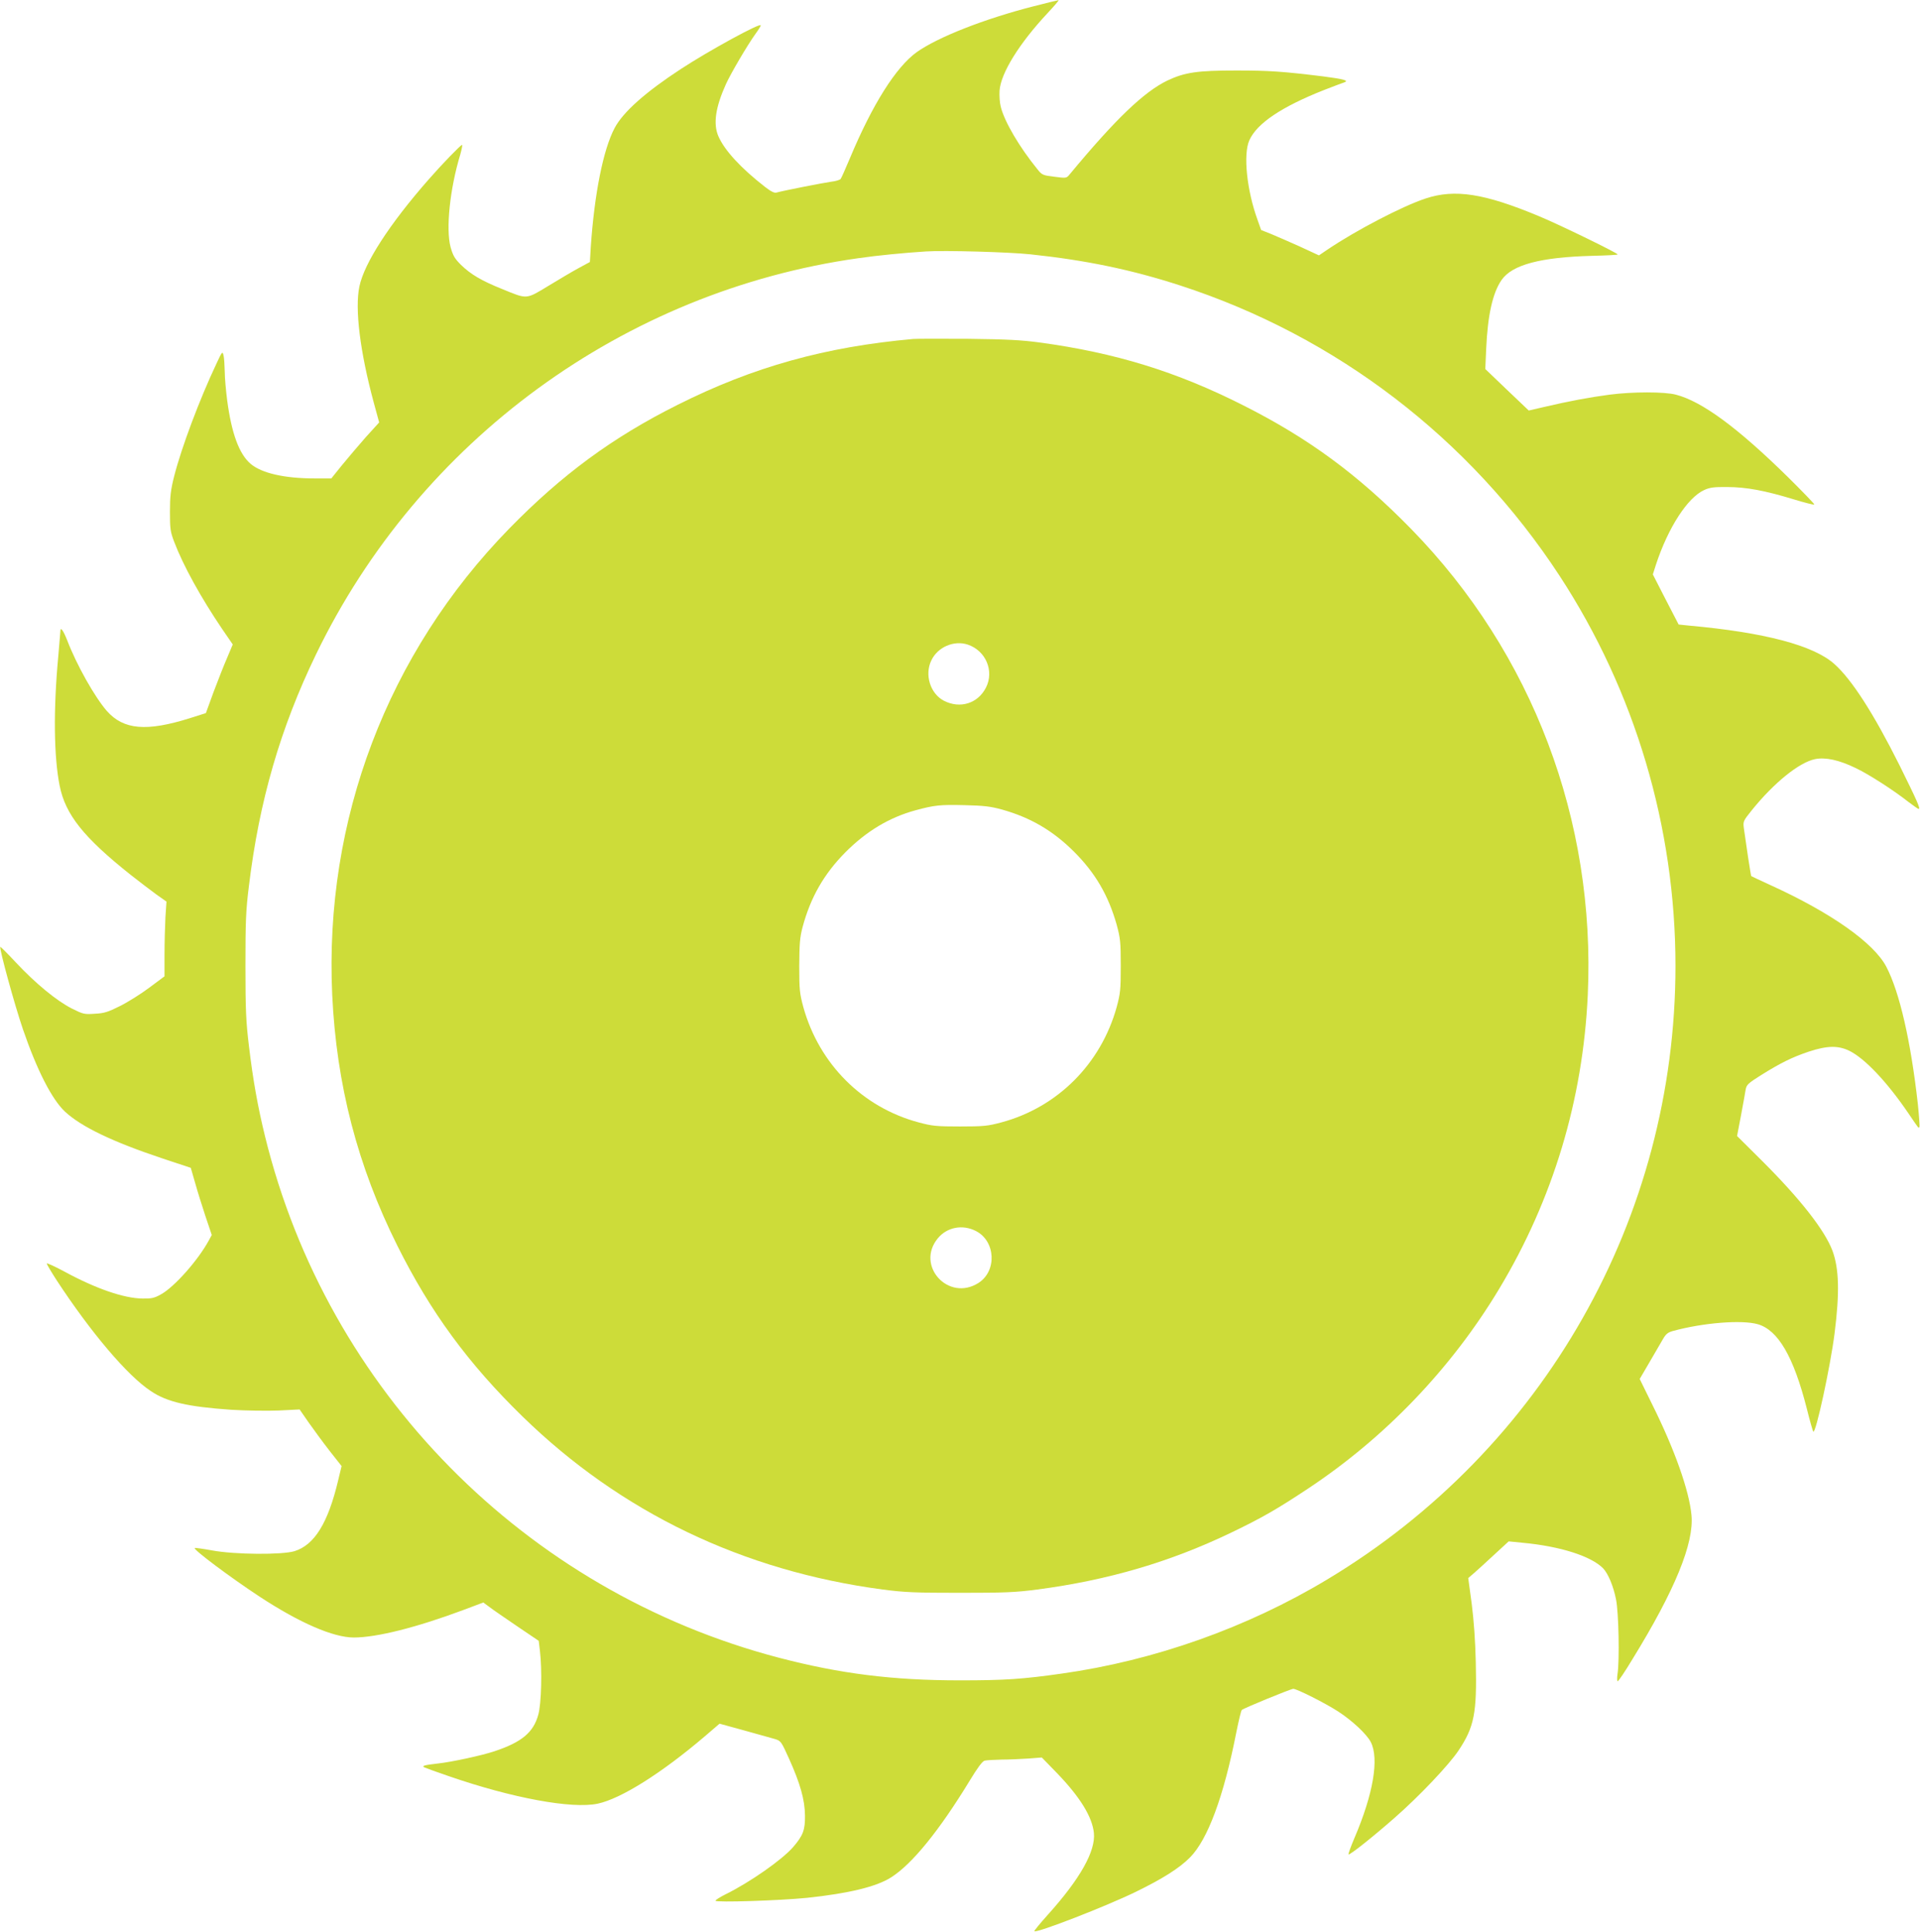
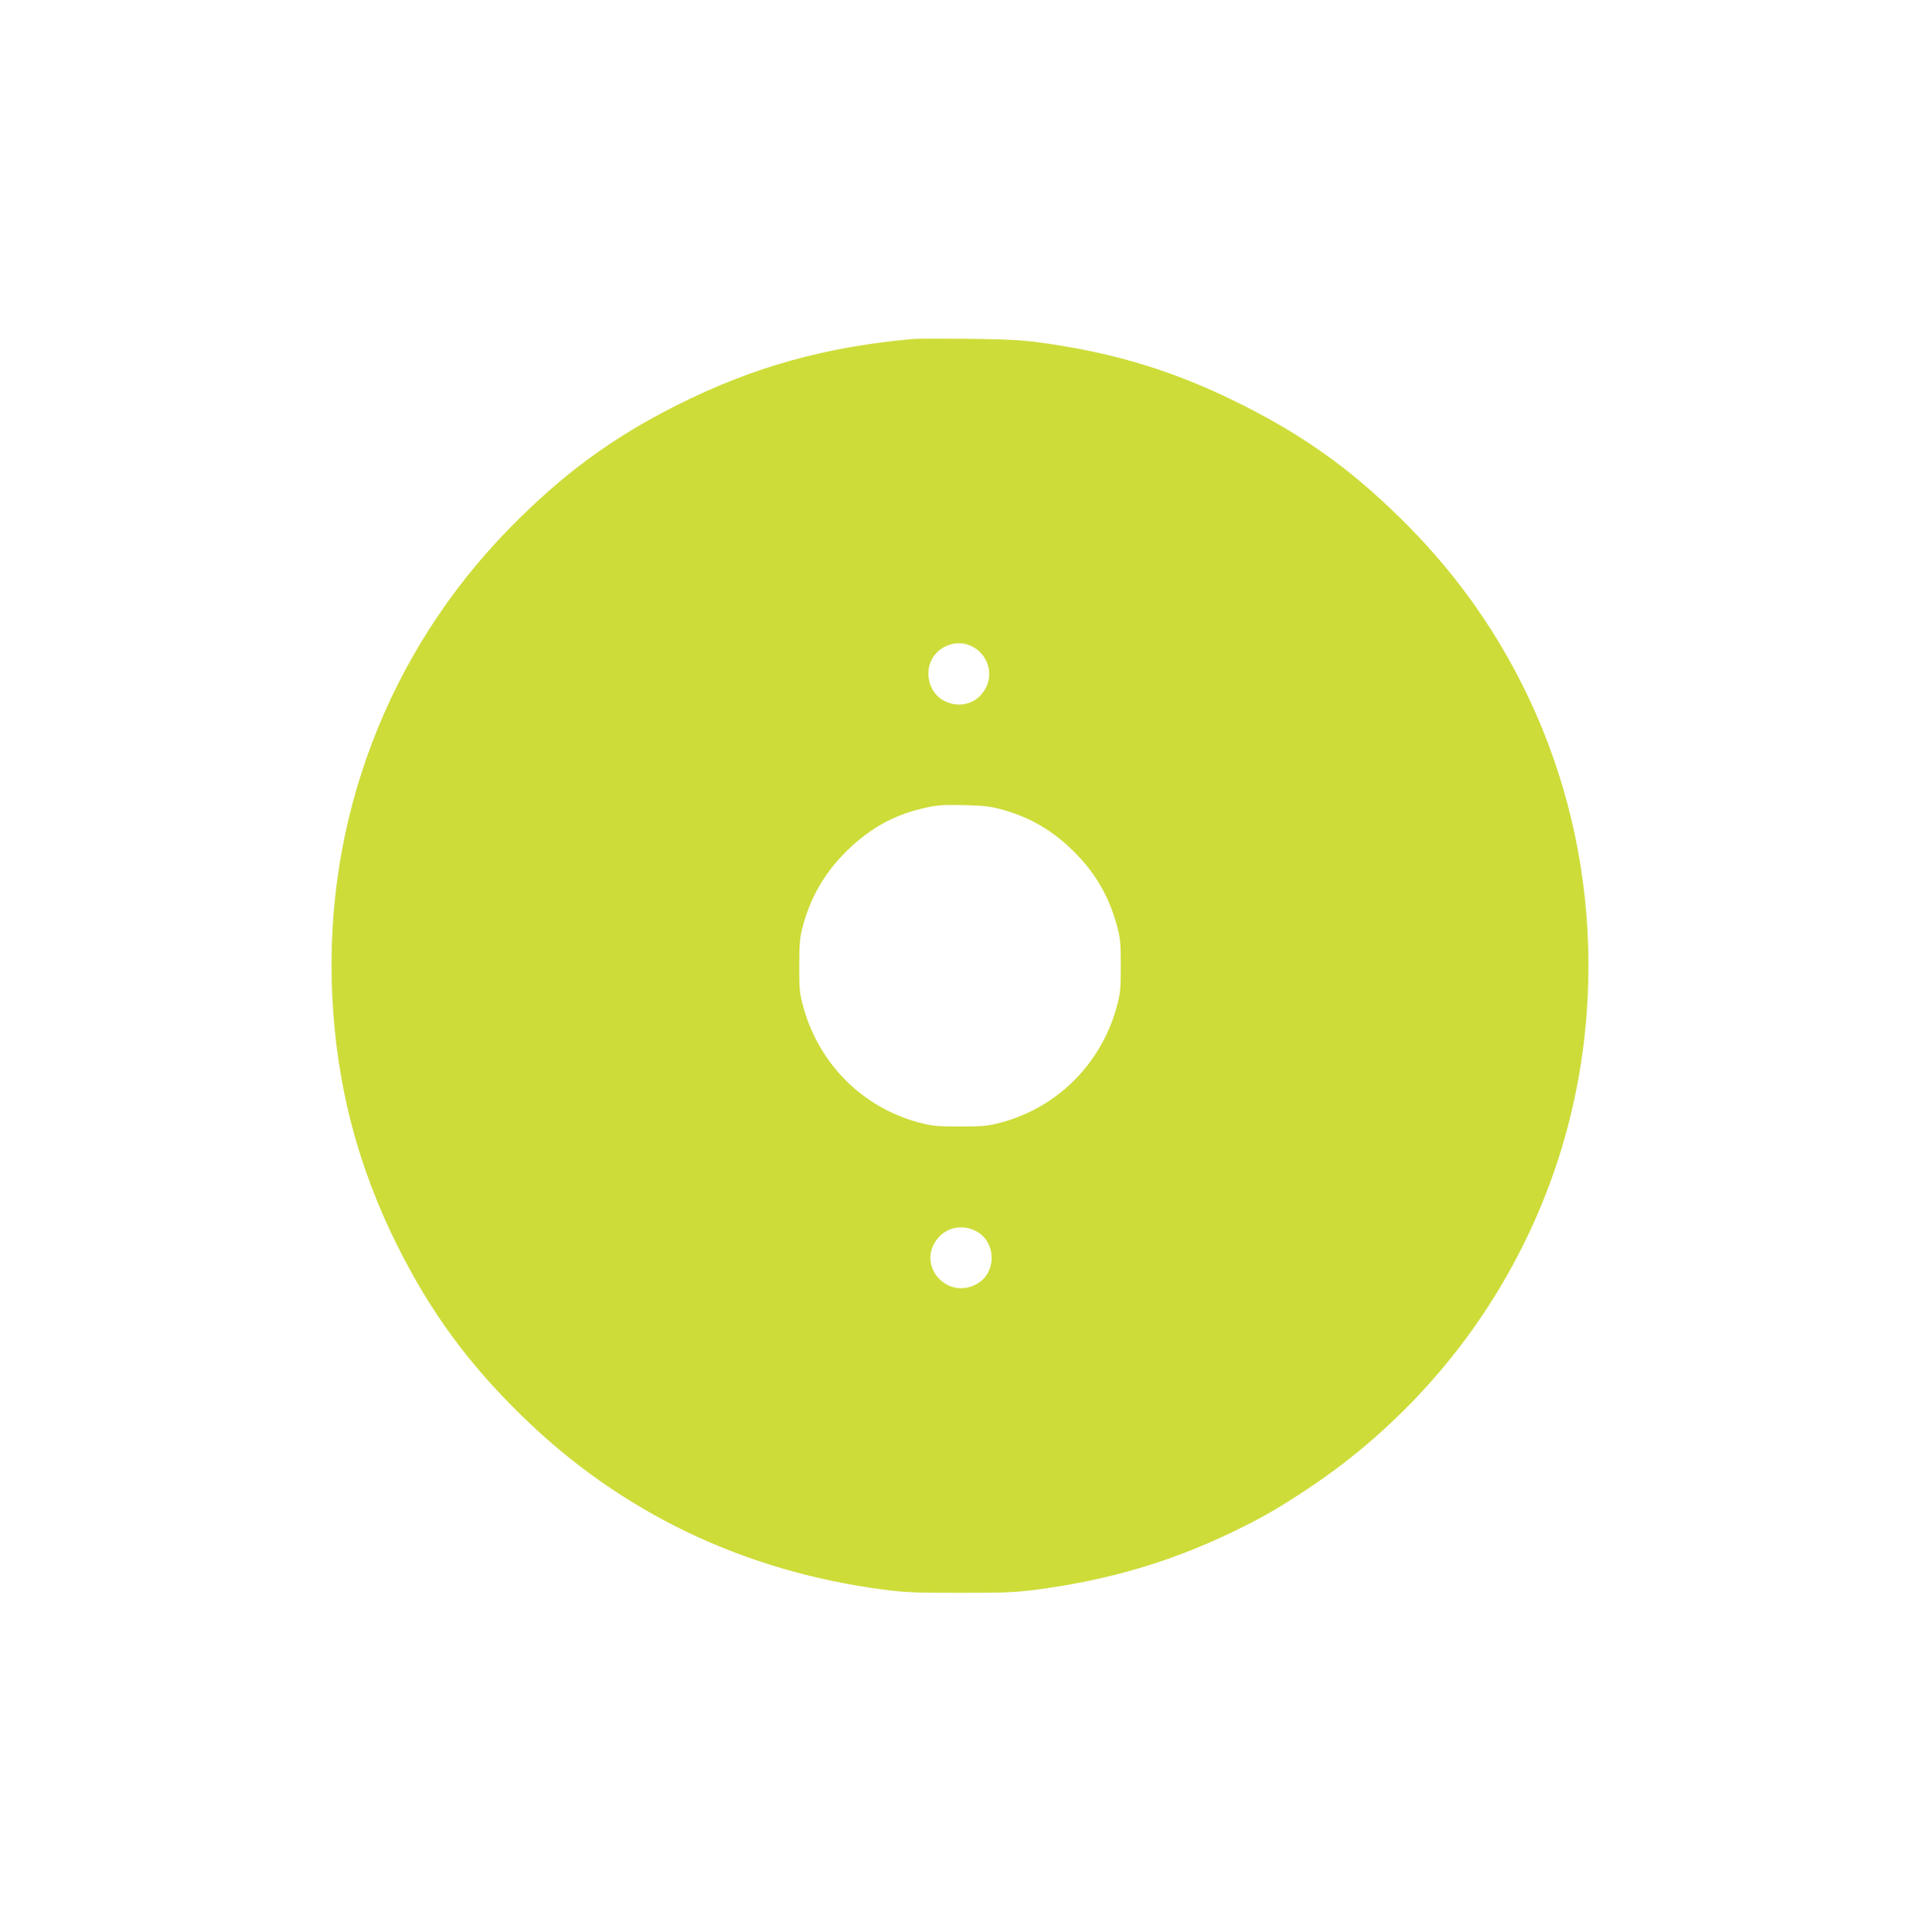
<svg xmlns="http://www.w3.org/2000/svg" version="1.0" width="1272pt" height="1280pt" viewBox="0 0 1272 1280" preserveAspectRatio="xMidYMid meet">
  <g transform="translate(0,1280) scale(0.1,-0.1)" fill="#cddc39" stroke="none">
-     <path d="M6850 12759 c-329 -84 -636 -205 -776 -304 -138 -99 -294 -346 -444 -705 -29 -69 -56 -130 -61 -136 -5 -6 -33 -15 -62 -18 -51 -7 -322 -60 -363 -72 -14 -4 -36 7 -75 37 -162 126 -270 244 -310 337 -35 81 -19 191 50 344 32 71 142 258 195 332 20 27 36 53 36 58 0 20 -341 -166 -529 -289 -234 -153 -383 -285 -439 -391 -76 -143 -134 -437 -158 -787 l-6 -101 -72 -39 c-39 -21 -129 -74 -201 -118 -152 -92 -140 -91 -306 -23 -140 56 -210 98 -275 161 -42 42 -53 61 -69 118 -32 119 -5 385 64 612 10 36 16 65 12 65 -9 0 -133 -128 -222 -230 -259 -295 -426 -554 -458 -708 -31 -148 4 -432 95 -769 l36 -132 -89 -98 c-48 -55 -119 -138 -158 -186 l-70 -87 -110 0 c-202 0 -352 35 -425 97 -76 65 -126 202 -155 421 -8 62 -16 148 -16 190 -1 42 -4 91 -8 107 -7 29 -9 27 -45 -50 -114 -241 -233 -558 -282 -750 -23 -91 -28 -132 -28 -235 0 -113 2 -132 28 -200 60 -158 176 -368 318 -578 l70 -102 -37 -88 c-21 -48 -61 -150 -90 -227 l-51 -140 -104 -33 c-289 -91 -441 -78 -552 47 -80 92 -200 304 -263 469 -26 66 -45 91 -45 60 0 -7 -7 -83 -14 -168 -33 -354 -29 -664 9 -855 38 -192 158 -343 471 -592 56 -44 132 -102 169 -129 l68 -48 -7 -104 c-3 -58 -6 -169 -6 -248 l0 -143 -102 -76 c-56 -42 -144 -97 -195 -122 -78 -39 -103 -47 -165 -50 -69 -5 -77 -3 -153 35 -100 51 -240 166 -370 305 -54 58 -101 105 -103 103 -8 -9 95 -386 150 -546 93 -271 192 -465 279 -546 109 -101 317 -200 643 -309 l190 -63 28 -97 c15 -54 46 -154 69 -223 l42 -125 -19 -35 c-70 -130 -228 -309 -317 -358 -44 -25 -63 -29 -122 -28 -124 1 -311 66 -517 178 -65 35 -118 59 -118 54 0 -6 30 -56 66 -112 227 -346 468 -631 623 -733 108 -73 245 -104 532 -124 96 -6 237 -8 314 -5 l140 7 61 -88 c34 -48 96 -133 139 -188 l78 -99 -23 -96 c-67 -282 -157 -427 -289 -468 -83 -25 -395 -23 -546 5 -60 11 -112 18 -115 16 -11 -10 235 -194 431 -323 264 -173 487 -270 623 -270 152 0 417 67 725 182 l133 50 42 -31 c22 -17 105 -74 183 -127 l142 -96 8 -66 c15 -126 10 -350 -11 -424 -32 -117 -110 -182 -291 -242 -84 -28 -282 -71 -375 -81 -87 -10 -107 -15 -90 -25 8 -4 82 -31 164 -59 423 -146 816 -218 986 -182 154 33 423 202 709 446 l98 84 164 -45 c90 -25 182 -51 204 -57 38 -12 41 -16 92 -129 74 -164 105 -273 106 -378 1 -95 -12 -131 -78 -208 -74 -85 -285 -233 -449 -314 -36 -18 -66 -37 -66 -42 0 -13 428 1 606 19 276 29 462 74 558 136 139 88 319 310 520 640 52 86 84 129 99 133 12 3 63 6 112 7 50 0 130 4 178 7 l89 7 102 -105 c151 -157 232 -288 243 -395 12 -120 -90 -303 -306 -543 -51 -57 -91 -105 -88 -108 14 -14 473 164 672 261 176 86 288 156 359 228 117 118 223 403 306 826 16 79 32 147 37 151 13 12 325 140 341 140 24 0 212 -95 297 -150 94 -61 189 -150 216 -202 57 -110 17 -345 -108 -637 -24 -57 -42 -106 -39 -108 7 -7 164 118 306 243 159 139 360 350 424 447 103 155 121 247 113 582 -3 142 -13 280 -27 389 l-23 170 34 29 c19 16 79 71 134 122 l100 92 90 -9 c251 -23 457 -89 536 -170 33 -35 68 -118 85 -205 18 -85 24 -409 10 -495 -4 -27 -3 -48 1 -48 5 0 50 66 99 148 280 455 408 767 390 953 -15 162 -112 436 -260 733 l-83 169 62 106 c34 58 74 127 89 153 22 39 34 49 69 59 202 55 456 75 562 45 135 -39 237 -214 325 -559 20 -81 40 -150 43 -153 16 -17 113 430 141 651 34 268 30 429 -14 548 -51 135 -211 340 -462 591 l-170 169 26 136 c14 75 28 152 31 172 6 32 16 41 103 96 130 81 205 118 315 155 122 40 194 42 270 5 102 -51 248 -205 389 -412 74 -109 67 -100 74 -93 3 4 -2 71 -10 150 -47 421 -122 746 -209 912 -82 158 -367 359 -767 541 -69 32 -126 58 -128 60 -3 2 -37 228 -49 317 -6 46 -4 49 53 120 147 182 313 316 418 338 70 14 159 -5 272 -60 86 -41 252 -148 348 -224 33 -25 63 -46 67 -46 14 0 -11 55 -126 288 -172 344 -317 570 -433 673 -138 123 -463 209 -964 254 l-67 7 -86 166 -85 166 21 66 c81 245 209 443 319 493 37 17 64 21 155 20 127 -1 246 -23 440 -82 71 -22 132 -37 135 -34 3 2 -76 84 -175 182 -335 329 -569 501 -742 546 -75 20 -287 20 -440 0 -129 -17 -270 -43 -431 -81 l-104 -24 -144 137 -144 138 6 135 c10 223 43 370 102 455 70 101 258 151 601 160 90 2 166 6 168 9 7 6 -384 197 -522 254 -362 151 -557 181 -750 117 -155 -51 -461 -211 -648 -337 l-59 -40 -121 56 c-67 30 -153 68 -192 84 l-70 28 -23 65 c-72 197 -97 437 -55 530 50 112 215 222 493 332 63 24 124 48 135 51 35 12 -1 22 -140 40 -270 33 -356 39 -575 39 -257 0 -340 -12 -455 -66 -156 -75 -344 -255 -650 -624 -20 -24 -22 -24 -100 -14 -75 9 -82 12 -110 47 -120 147 -221 318 -245 417 -7 26 -10 73 -8 106 8 116 130 313 318 514 45 48 78 87 73 86 -4 0 -78 -18 -163 -40z m-25 -1644 c369 -39 672 -102 995 -207 1034 -336 1917 -1013 2512 -1923 500 -765 768 -1667 768 -2585 0 -1667 -872 -3204 -2308 -4066 -530 -319 -1145 -537 -1757 -623 -259 -37 -379 -45 -675 -45 -447 0 -795 44 -1200 150 -1682 441 -2991 1770 -3404 3454 -48 195 -81 380 -107 601 -19 157 -23 235 -23 529 0 296 3 371 23 529 68 562 208 1046 445 1536 685 1416 2038 2405 3591 2624 130 19 309 36 450 45 125 8 546 -4 690 -19z" />
-     <path d="M6050 10554 c-582 -52 -1060 -185 -1560 -436 -430 -215 -765 -461 -1115 -819 -808 -827 -1228 -1932 -1174 -3092 28 -594 168 -1134 432 -1662 218 -437 469 -780 828 -1130 652 -636 1460 -1024 2386 -1147 146 -19 213 -22 513 -22 300 0 367 3 513 22 470 62 881 183 1286 378 204 98 302 155 506 290 513 340 951 798 1267 1324 356 592 555 1252 587 1947 53 1156 -366 2264 -1169 3087 -351 359 -678 601 -1115 821 -439 222 -846 348 -1350 416 -119 16 -216 21 -470 24 -176 1 -340 1 -365 -1z m361 -2025 c120 -40 177 -175 121 -285 -54 -106 -172 -142 -279 -87 -90 47 -129 172 -83 267 42 89 150 135 241 105z m227 -1093 c189 -53 338 -140 478 -280 141 -141 227 -289 282 -483 24 -90 27 -113 27 -273 0 -160 -3 -183 -27 -273 -105 -377 -392 -664 -764 -764 -90 -24 -116 -27 -274 -27 -158 0 -184 3 -274 27 -373 100 -659 387 -764 764 -24 90 -27 113 -27 273 1 148 4 188 22 257 53 197 141 351 282 494 140 141 291 232 466 280 126 34 162 38 325 34 129 -3 171 -8 248 -29z m-172 -2793 c130 -67 140 -265 16 -344 -199 -126 -418 115 -269 296 61 74 164 94 253 48z" />
+     <path d="M6050 10554 c-582 -52 -1060 -185 -1560 -436 -430 -215 -765 -461 -1115 -819 -808 -827 -1228 -1932 -1174 -3092 28 -594 168 -1134 432 -1662 218 -437 469 -780 828 -1130 652 -636 1460 -1024 2386 -1147 146 -19 213 -22 513 -22 300 0 367 3 513 22 470 62 881 183 1286 378 204 98 302 155 506 290 513 340 951 798 1267 1324 356 592 555 1252 587 1947 53 1156 -366 2264 -1169 3087 -351 359 -678 601 -1115 821 -439 222 -846 348 -1350 416 -119 16 -216 21 -470 24 -176 1 -340 1 -365 -1z m361 -2025 c120 -40 177 -175 121 -285 -54 -106 -172 -142 -279 -87 -90 47 -129 172 -83 267 42 89 150 135 241 105z m227 -1093 c189 -53 338 -140 478 -280 141 -141 227 -289 282 -483 24 -90 27 -113 27 -273 0 -160 -3 -183 -27 -273 -105 -377 -392 -664 -764 -764 -90 -24 -116 -27 -274 -27 -158 0 -184 3 -274 27 -373 100 -659 387 -764 764 -24 90 -27 113 -27 273 1 148 4 188 22 257 53 197 141 351 282 494 140 141 291 232 466 280 126 34 162 38 325 34 129 -3 171 -8 248 -29z m-172 -2793 c130 -67 140 -265 16 -344 -199 -126 -418 115 -269 296 61 74 164 94 253 48" />
  </g>
</svg>